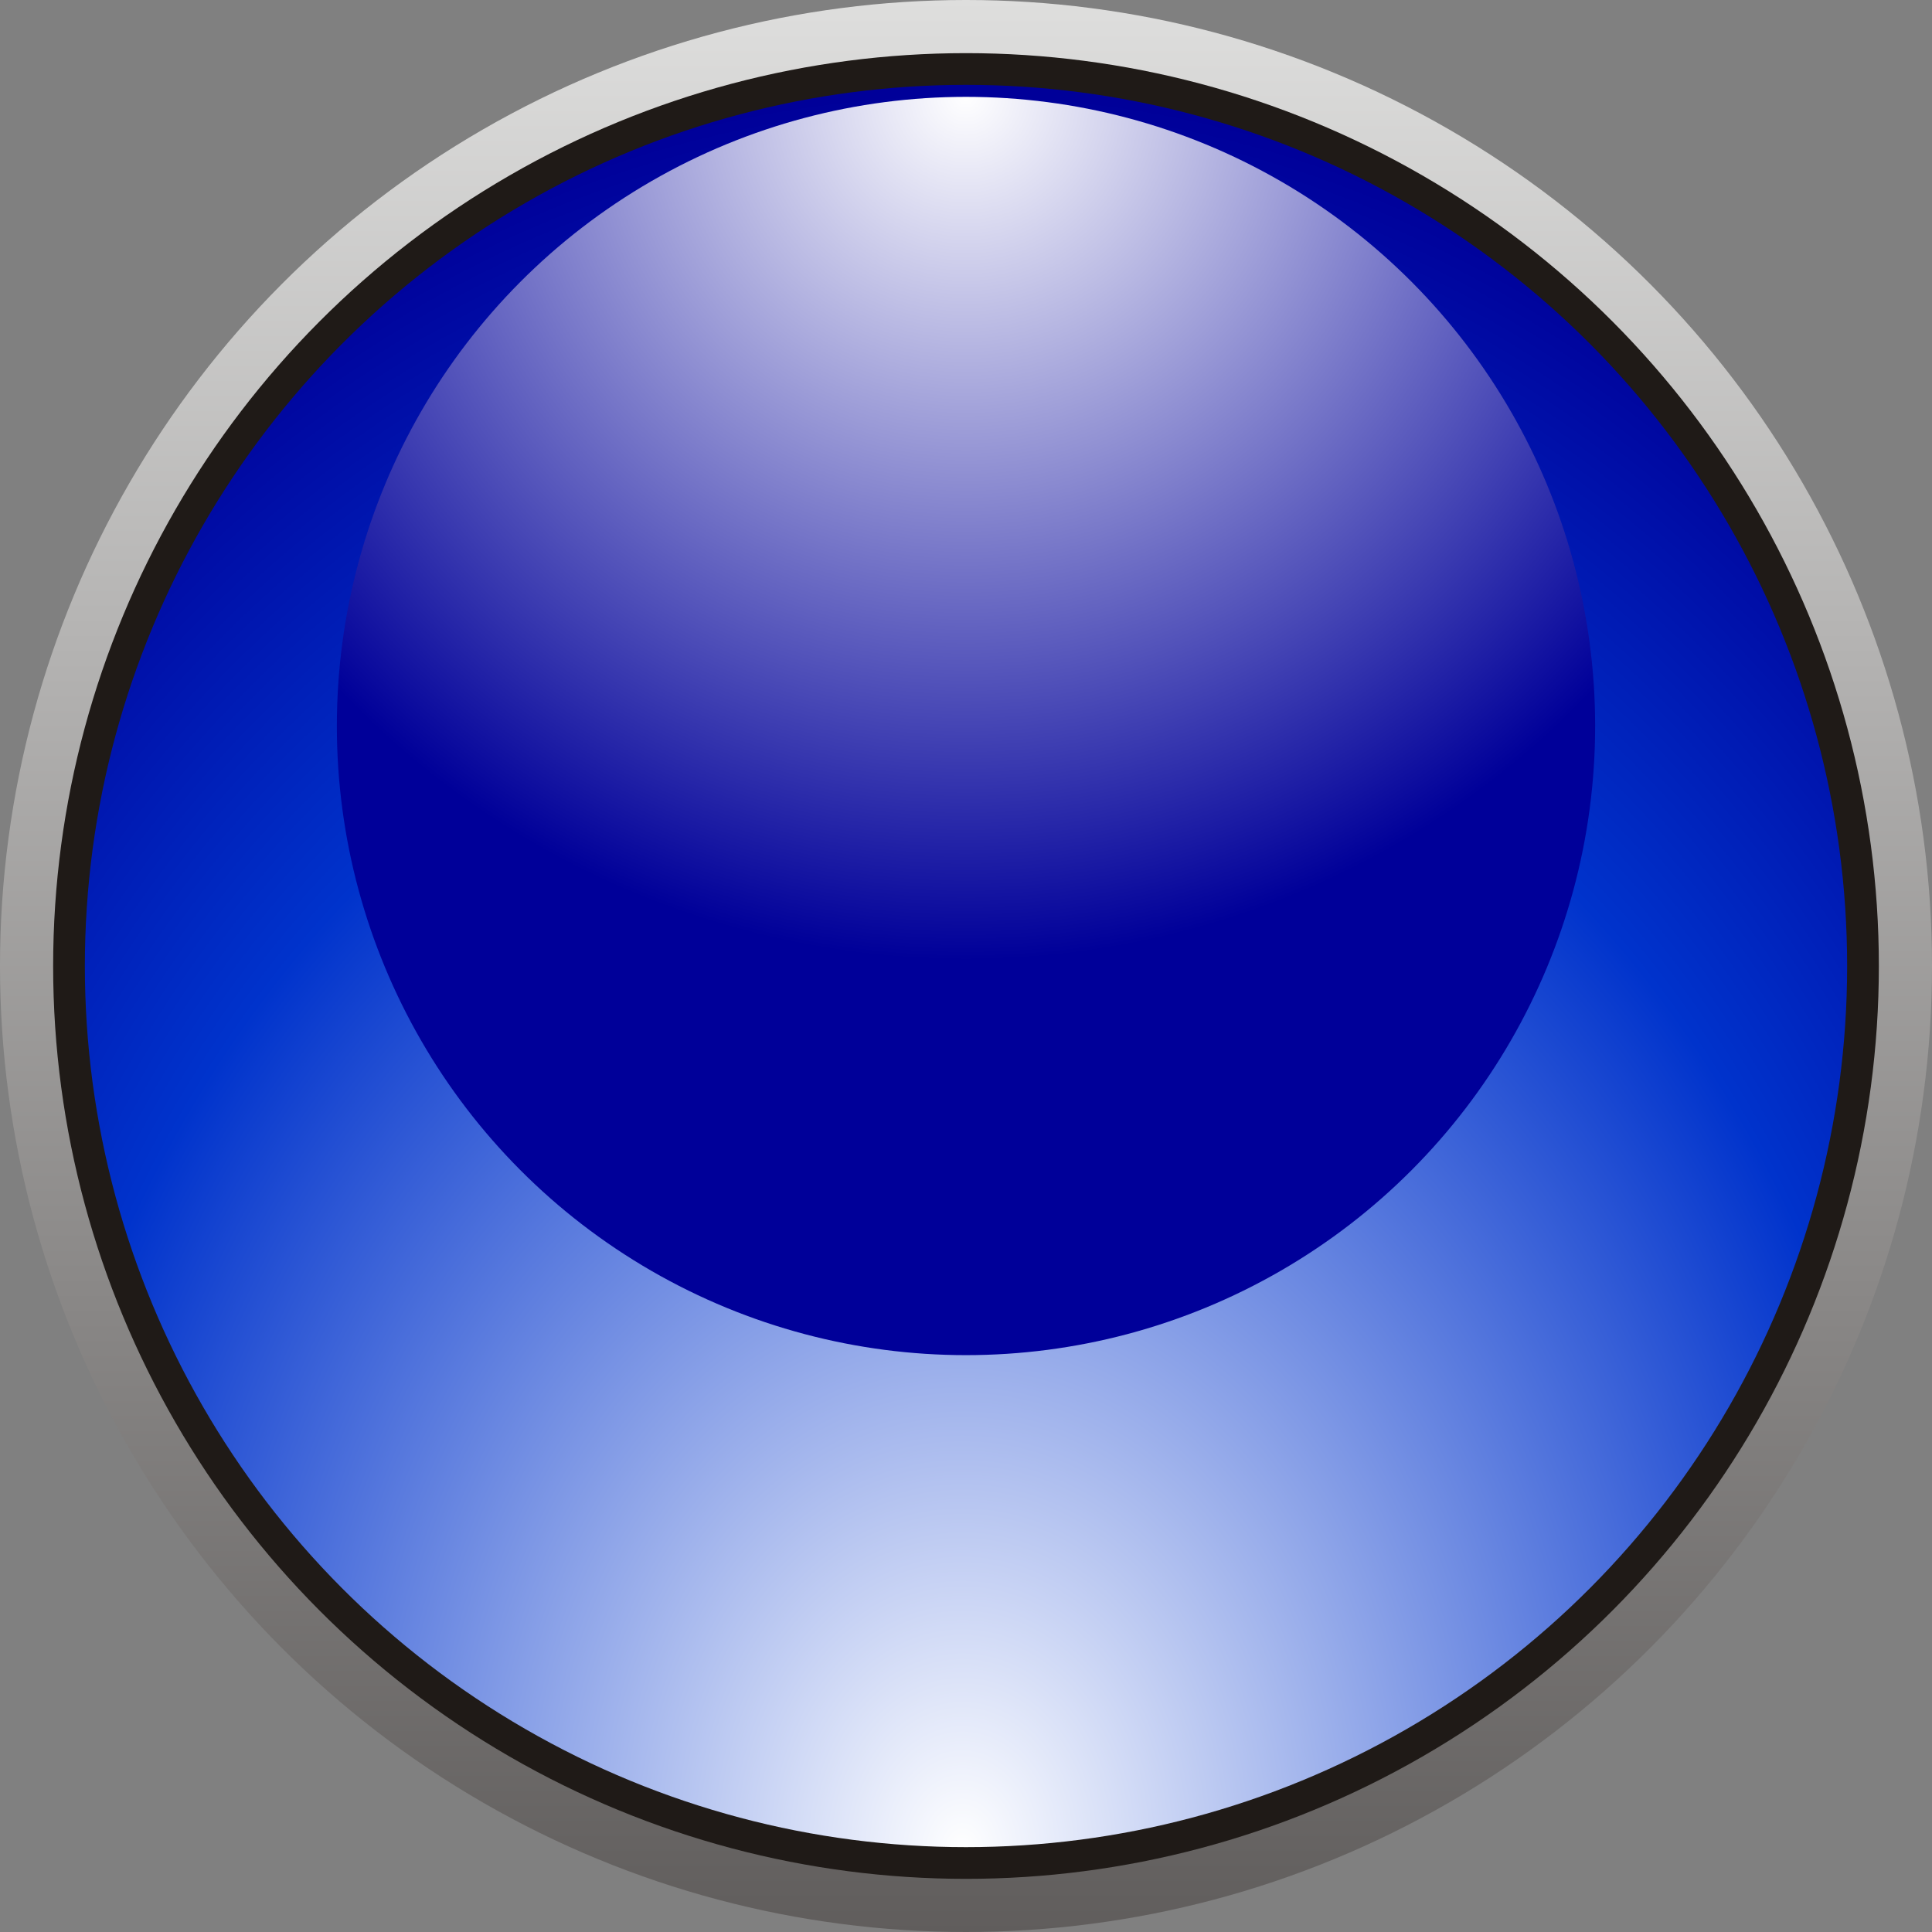
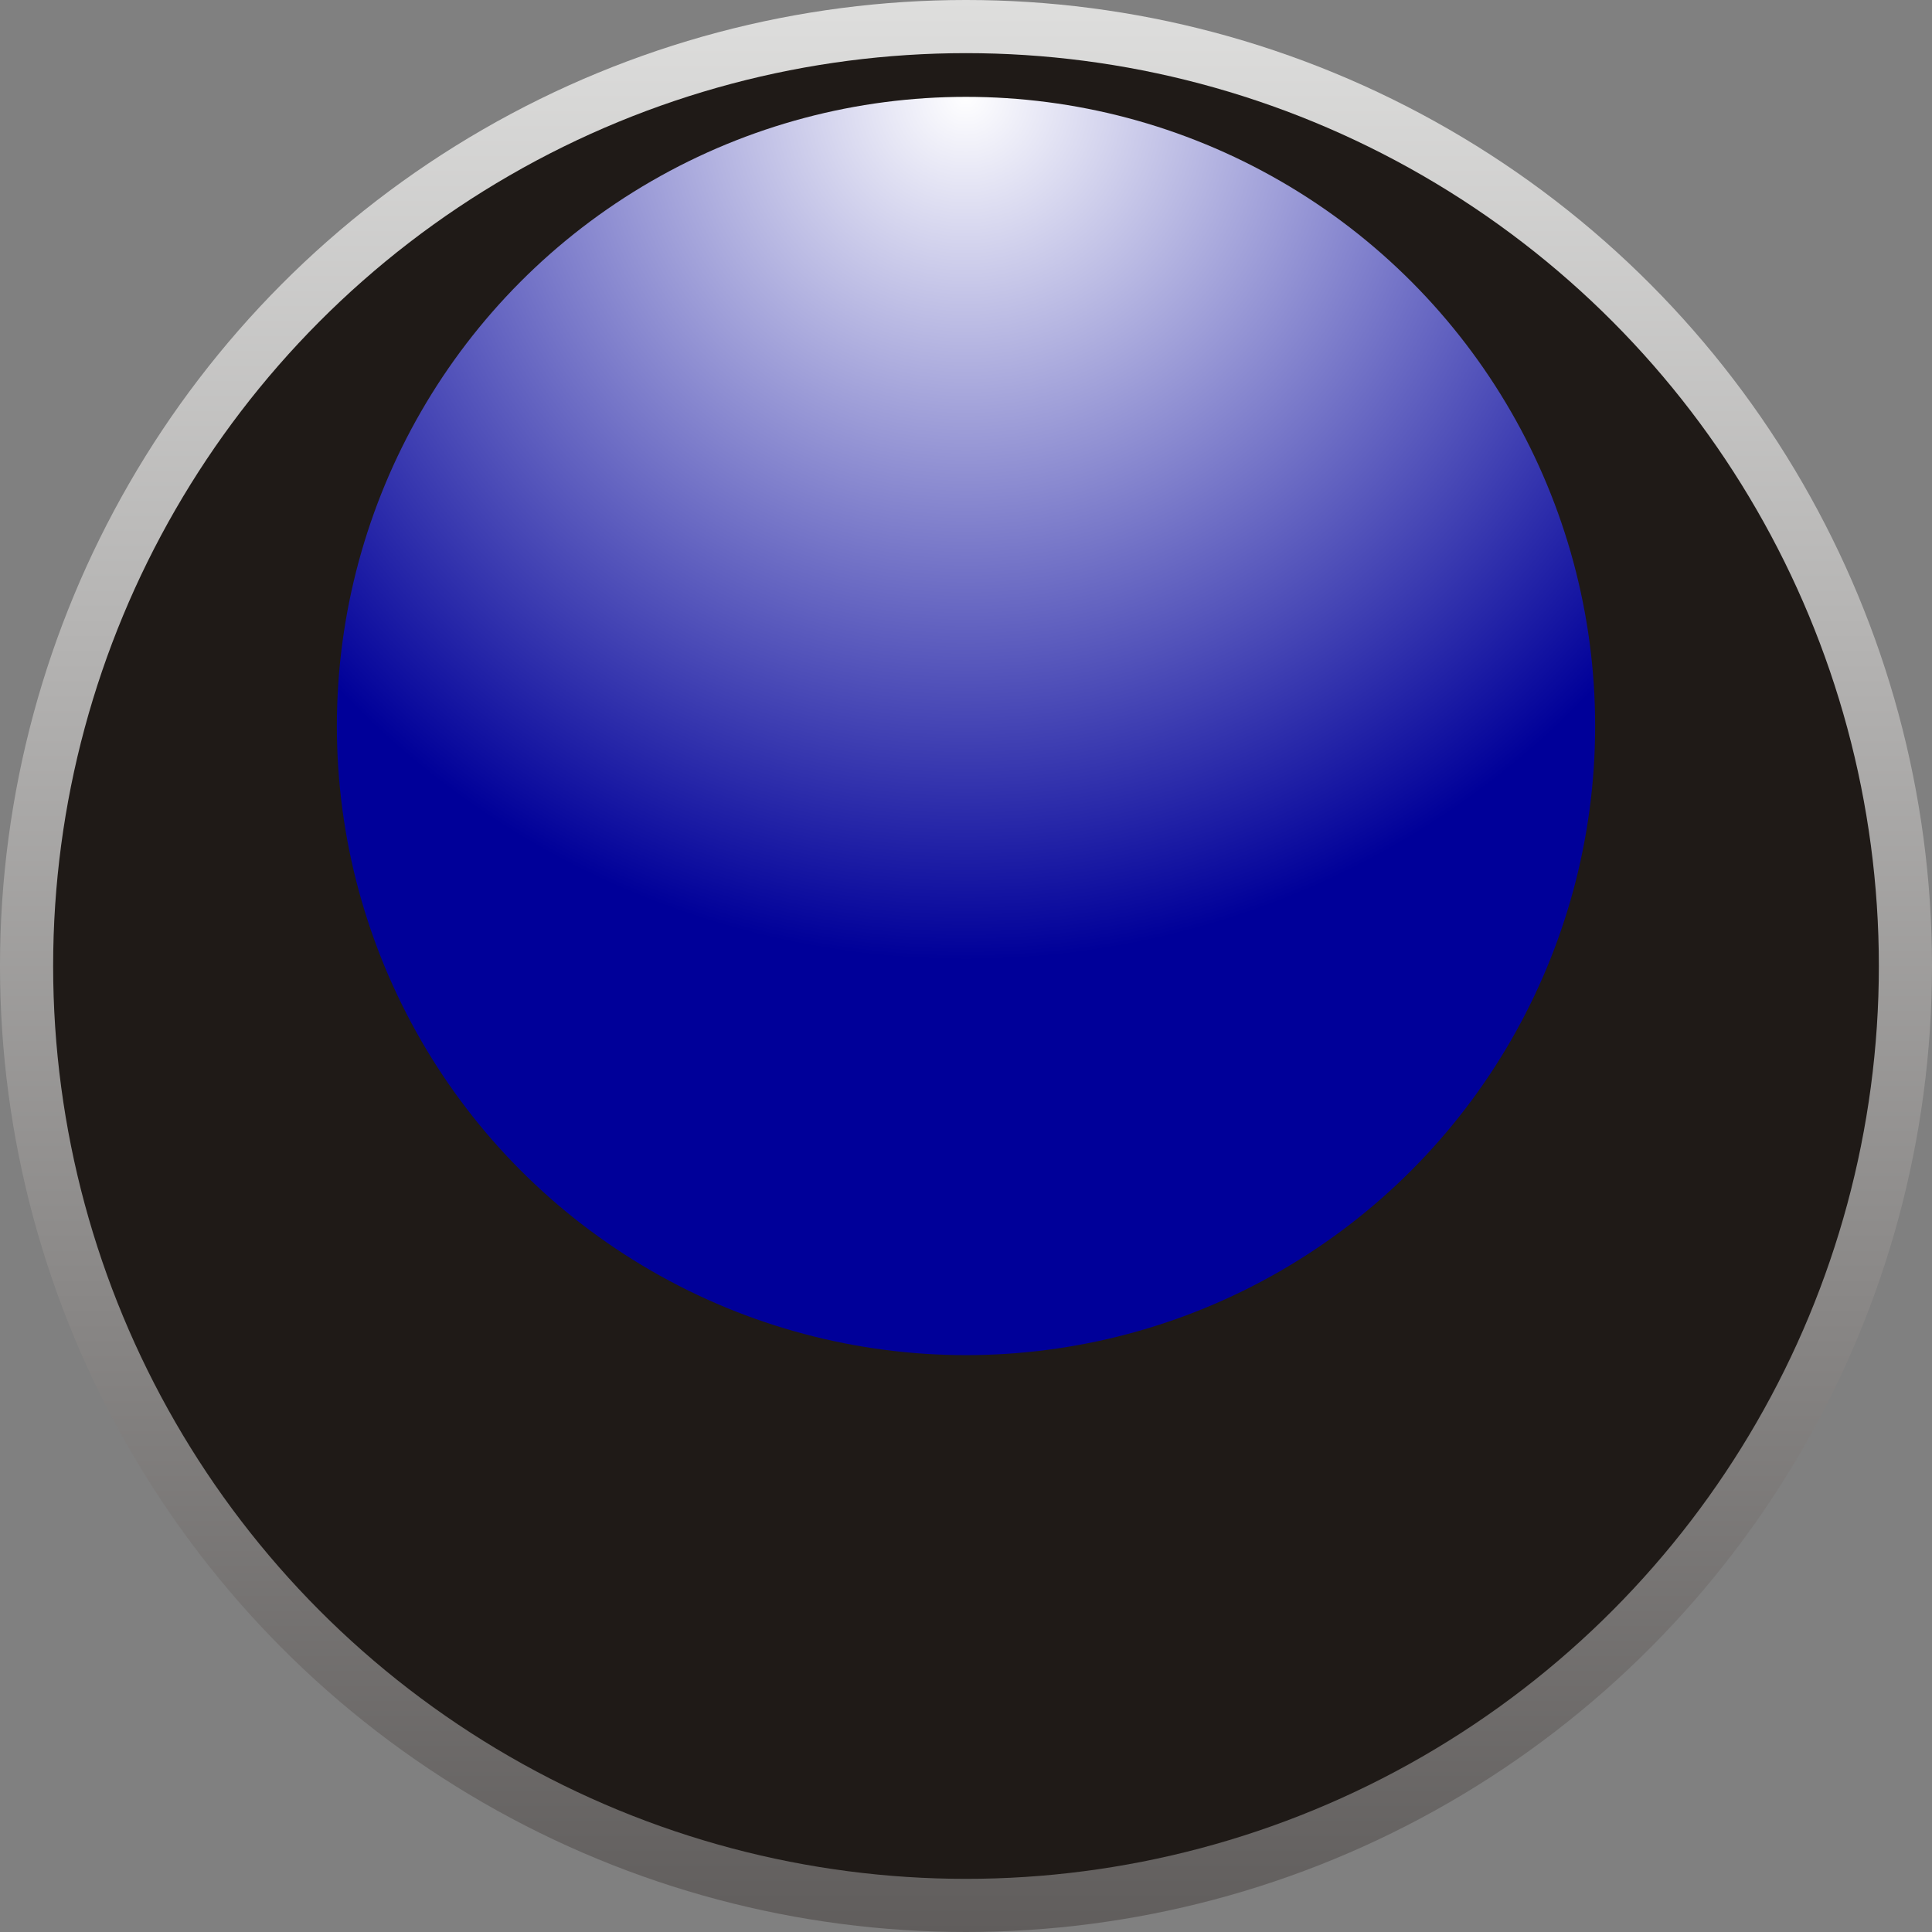
<svg xmlns="http://www.w3.org/2000/svg" xmlns:ns1="http://www.inkscape.org/namespaces/inkscape" xmlns:ns2="http://sodipodi.sourceforge.net/DTD/sodipodi-0.dtd" xmlns:xlink="http://www.w3.org/1999/xlink" xml:space="preserve" width="9.934mm" height="9.934mm" style="shape-rendering:geometricPrecision; text-rendering:geometricPrecision; image-rendering:optimizeQuality; fill-rule:evenodd; clip-rule:evenodd" viewBox="0 0 2.254 2.254" id="svg5284" version="1.1" ns1:version="0.48.3.1 r9886" ns2:docname="112.svg">
  <rect x="0" y="0" width="2.254" height="2.254" fill="#808080" stroke="none" />
  <ns2:namedview pagecolor="#ffffff" bordercolor="#666666" borderopacity="1" objecttolerance="10" gridtolerance="10" guidetolerance="10" ns1:pageopacity="0" ns1:pageshadow="2" ns1:window-width="1440" ns1:window-height="844" id="namedview5317" showgrid="false" ns1:zoom="13.409256" ns1:cx="22.453325" ns1:cy="16.547921" ns1:window-x="-4" ns1:window-y="-4" ns1:window-maximized="1" ns1:current-layer="svg5284" />
  <defs id="defs5286">
    <style type="text/css" id="style5288">
   
    .fil1 {fill:#1F1A17}
    .fil0 {fill:url(#id0)}
    .fil2 {fill:url(#id1)}
    .fil3 {fill:url(#id2)}
   
  </style>
    <linearGradient id="id0" gradientUnits="userSpaceOnUse" x1="1.127" y1="0" x2="1.127" y2="2.254">
      <stop offset="0" style="stop-color:#DEDEDD" id="stop5291" />
      <stop offset="1" style="stop-color:#605D5C" id="stop5293" />
    </linearGradient>
    <radialGradient id="id1" gradientUnits="userSpaceOnUse" cx="1.127" cy="2.155" r="1.007" fx="1.127" fy="2.155">
      <stop offset="0" style="stop-color:white" id="stop5296" />
      <stop offset="0.702" style="stop-color: rgb(0, 51, 204);" id="stop5298" />
      <stop offset="1" style="stop-color: rgb(0, 0, 153);" id="stop5300" />
    </radialGradient>
    <radialGradient id="id2" gradientUnits="userSpaceOnUse" cx="1.127" cy="0.113" r="1.007" fx="1.127" fy="0.113">
      <stop offset="0" style="stop-color:white" id="stop5303" />
      <stop offset="1" style="stop-color: rgb(0, 0, 153);" id="stop5305" />
    </radialGradient>
    <radialGradient ns1:collect="always" xlink:href="#id1" id="radialGradient5325" gradientUnits="userSpaceOnUse" cx="1.127" cy="2.155" fx="1.127" fy="2.155" r="1.007" gradientTransform="matrix(1.597,-0.005,0.006,2.034,-0.687,-2.221)" />
  </defs>
  <g id="g5331">
    <circle class="fil0" cx="1.127" cy="1.127" r="1.127" id="circle5309" style="fill:url(#id0)" ns2:cx="1.12693" ns2:cy="1.12693" ns2:rx="1.12693" ns2:ry="1.12693" />
    <circle class="fil1" cx="1.127" cy="1.127" r="1.065" id="circle5311" ns2:cx="1.12693" ns2:cy="1.12693" ns2:rx="1.0646501" ns2:ry="1.0646501" style="fill:#1f1a17" />
    <g ns1:label="#g5327" id="hmigradengt">
-       <circle ns2:ry="1.0276" ns2:rx="1.0276" ns2:cy="1.12693" ns2:cx="1.12693" style="fill:url(#radialGradient5325)" id="circle5313" r="1.028" cy="1.127" cx="1.127" class="fil2" />
      <circle ns2:ry="0.73383898" ns2:rx="0.73383898" ns2:cy="0.84654802" ns2:cx="1.12694" style="fill:url(#id2)" id="circle5315" r="0.734" cy="0.847" cx="1.127" class="fil3" />
    </g>
  </g>
</svg>